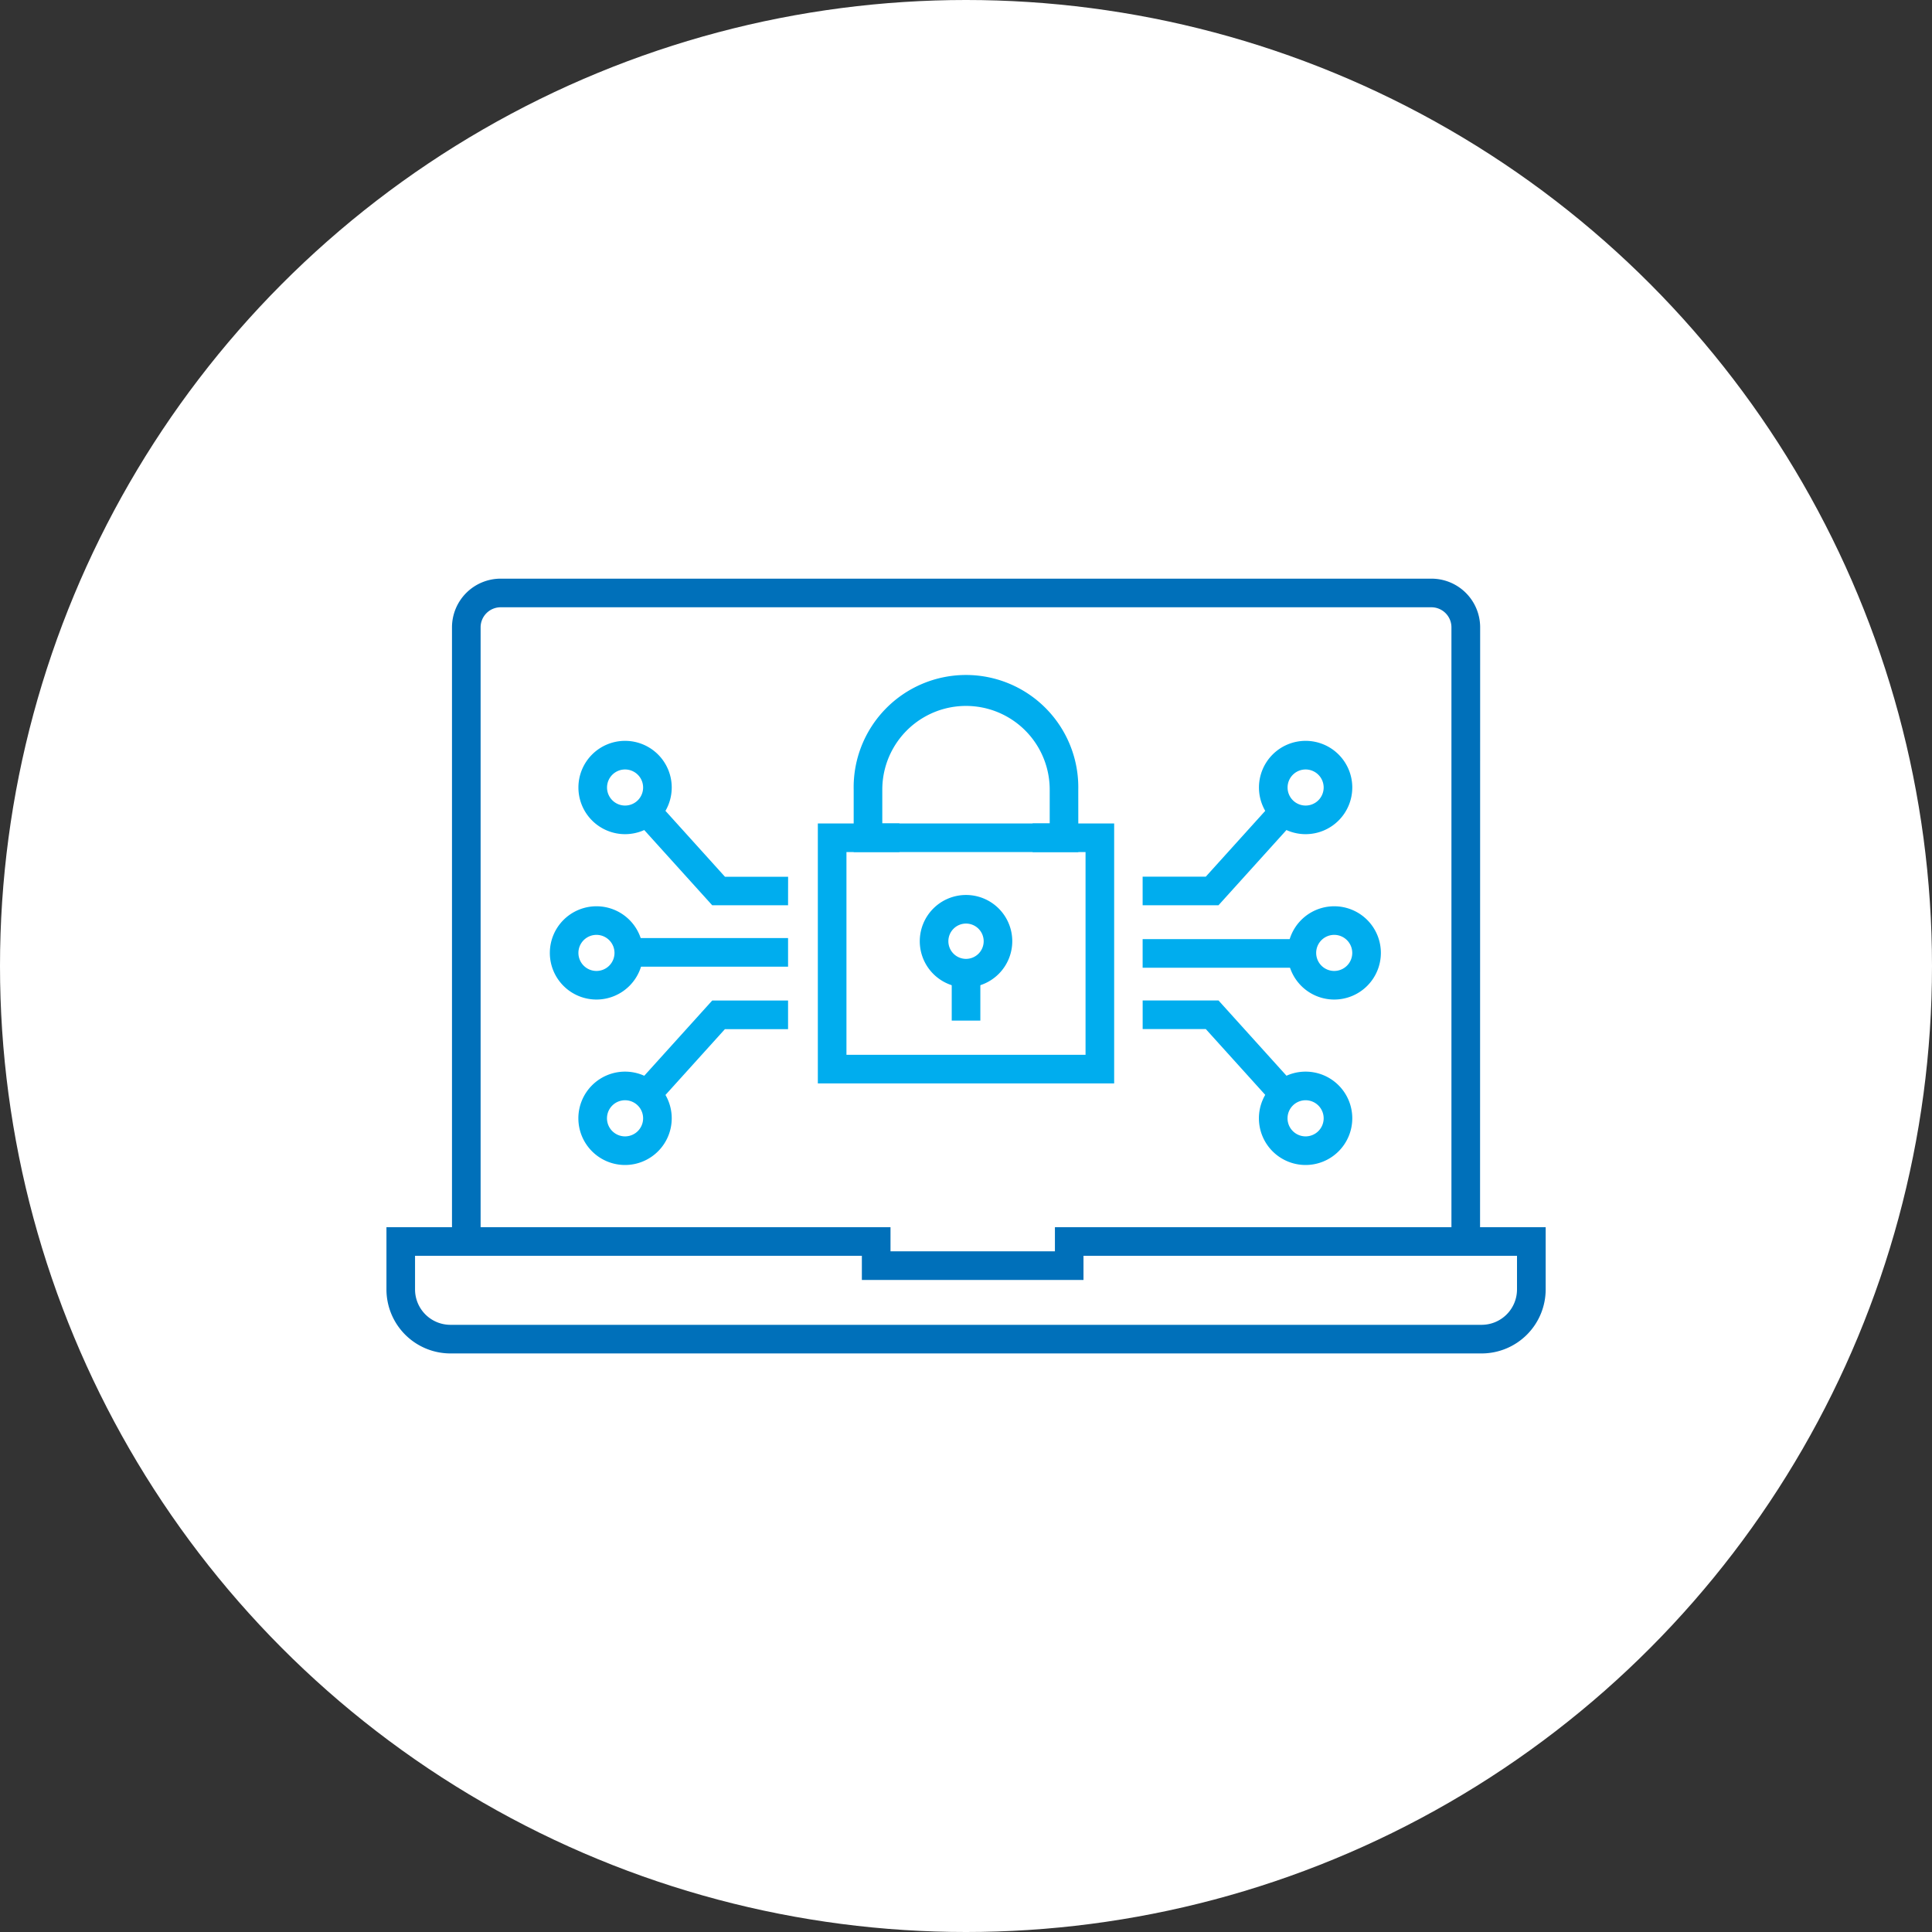
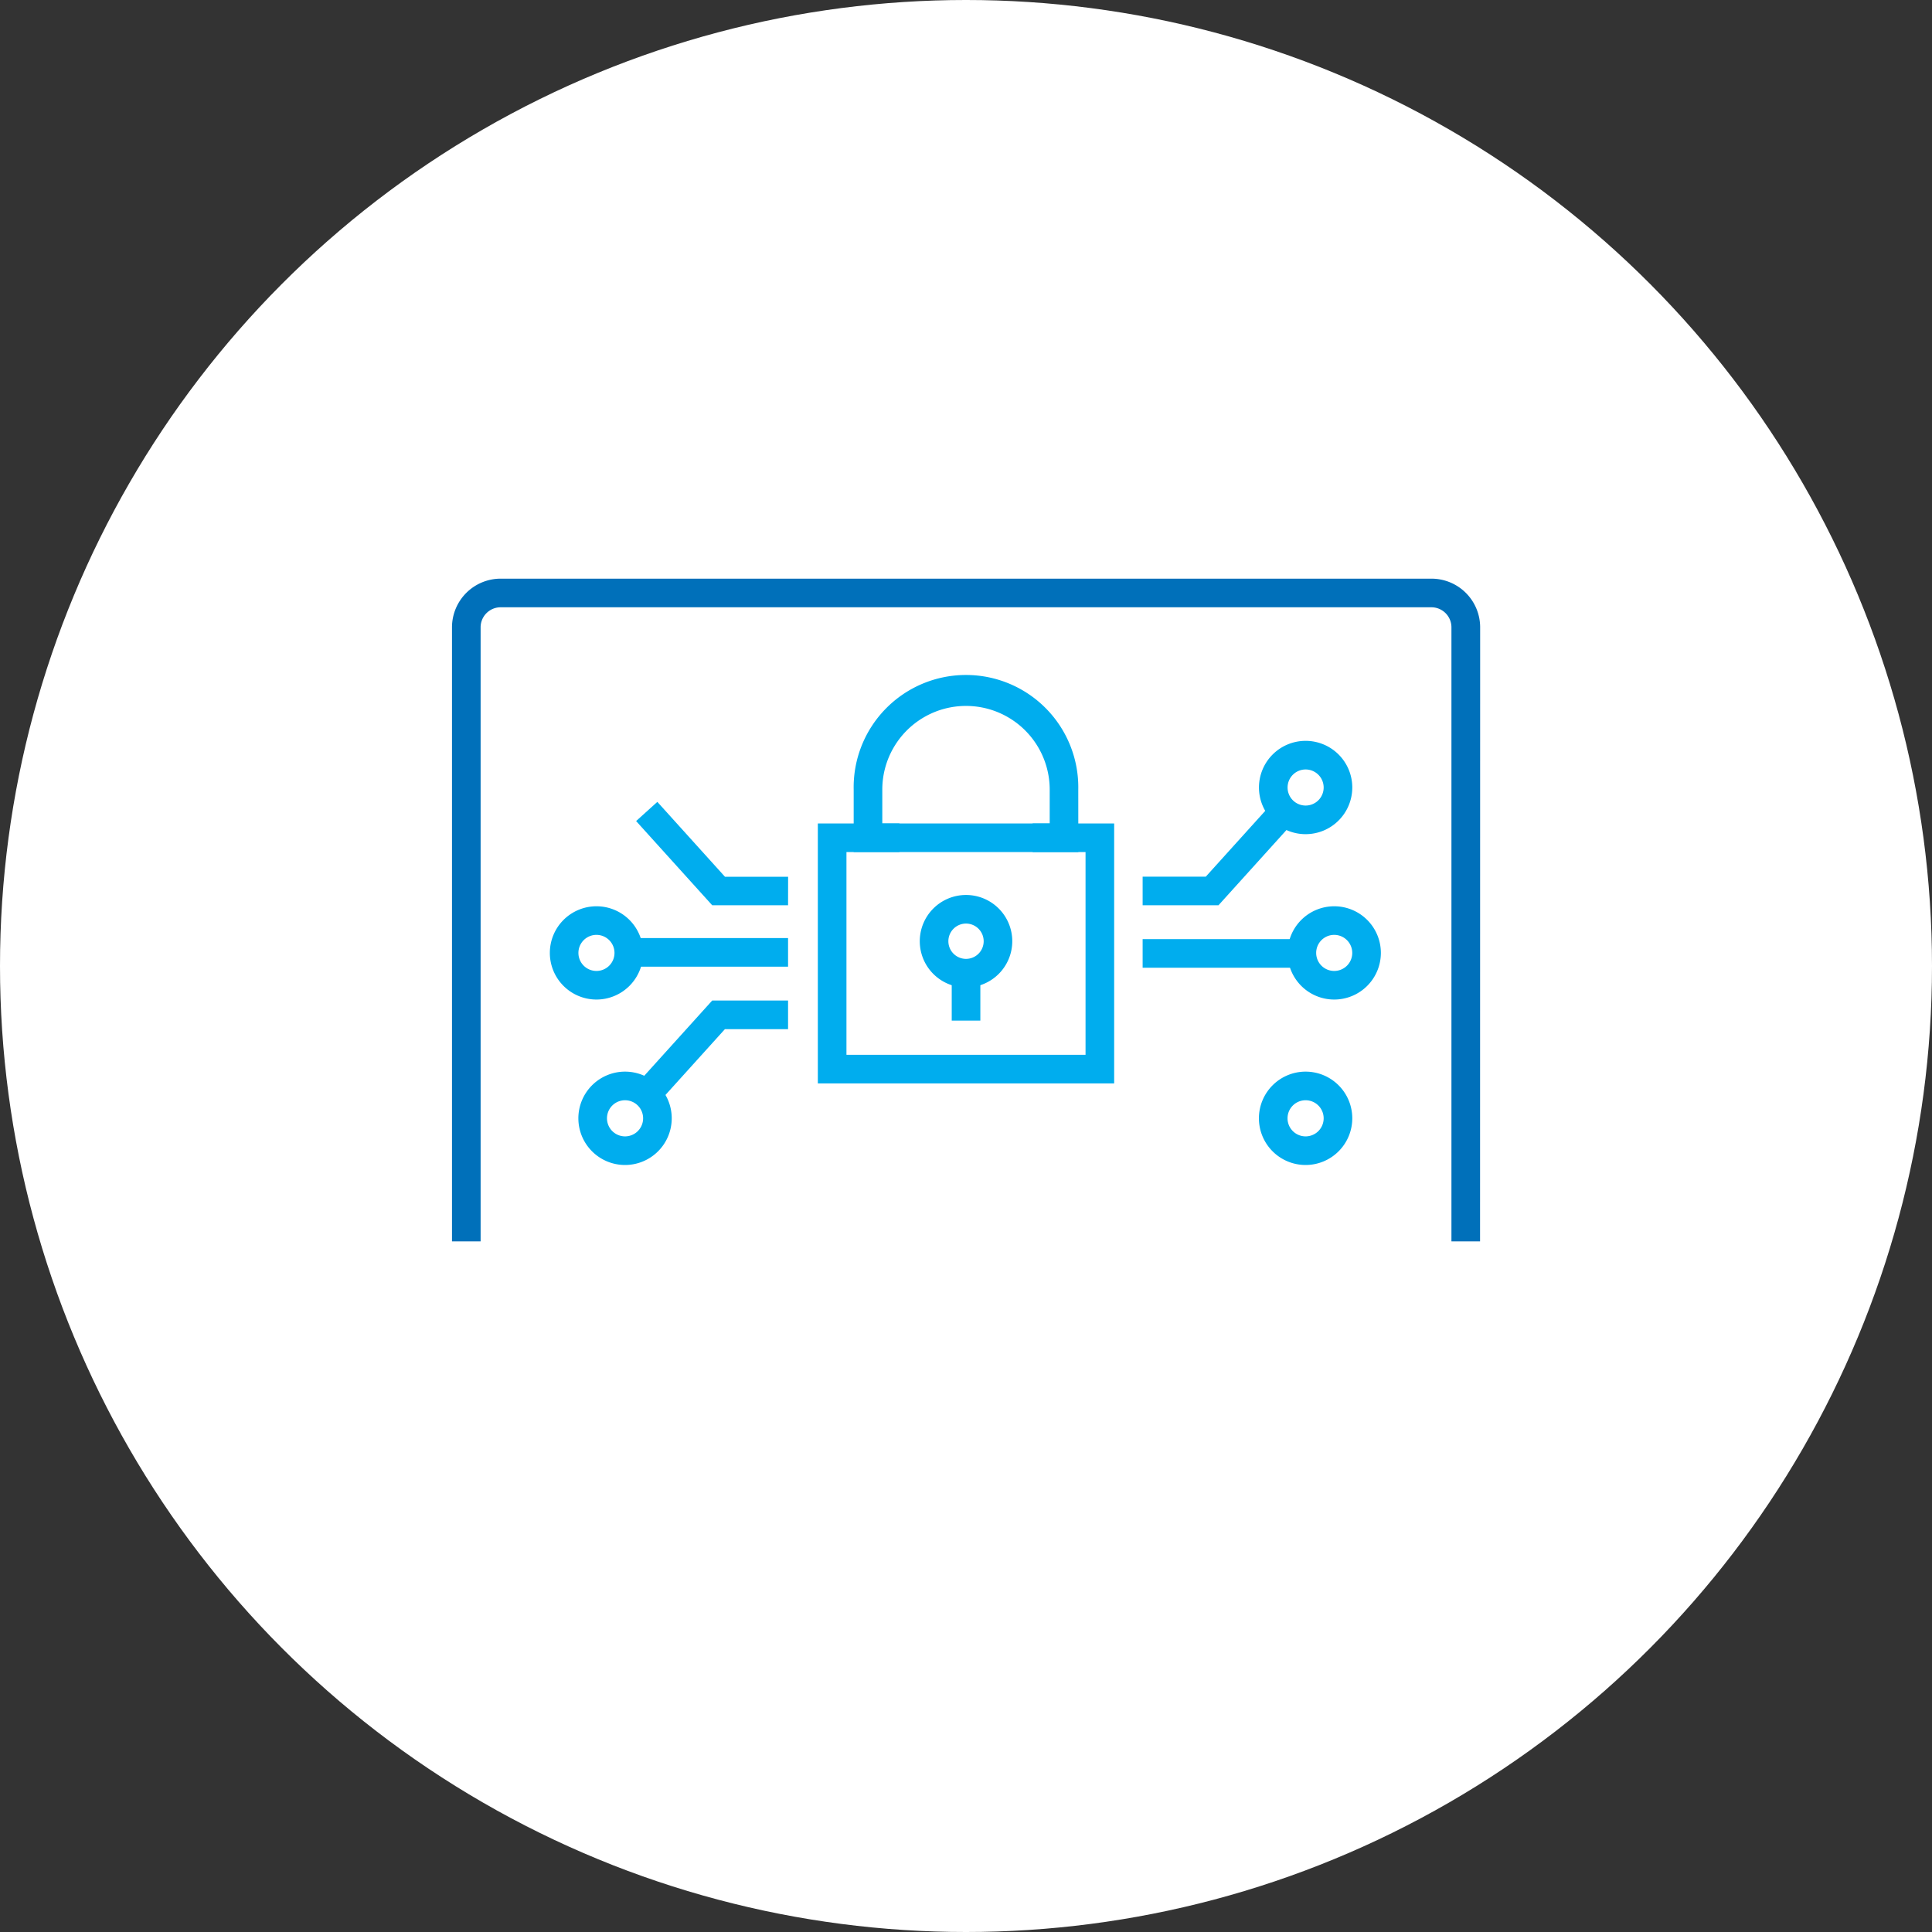
<svg xmlns="http://www.w3.org/2000/svg" width="80" height="80" viewBox="0 0 80 80">
  <rect x="0" y="0" width="80" height="80" fill="#333333" stroke="none" />
  <g transform="translate(-292 -1544)">
    <circle data-name="Ellipse 6" cx="40" cy="40" r="40" transform="translate(292 1544)" fill="#fff" />
    <g data-name="Group 708">
      <g data-name="Group 684">
        <g data-name="Group 681">
          <g data-name="Group 680">
            <g data-name="Group 679">
              <path data-name="Path 996" d="M353.286 1595.403h-1.185v-25.427a.831.831 0 00-.83-.83H312.73a.831.831 0 00-.829.83v25.427h-1.185v-25.427a2.017 2.017 0 012.014-2.015h38.545a2.017 2.017 0 012.015 2.015z" fill="#0070ba" />
            </g>
          </g>
        </g>
        <g data-name="Group 683">
          <g data-name="Group 682">
-             <path data-name="Path 997" d="M353.352 1600.043h-42.7a2.652 2.652 0 01-2.65-2.65v-2.578h20.872v1h6.808v-1h20.321v2.578a2.653 2.653 0 01-2.651 2.65zM309.186 1596v1.393a1.466 1.466 0 001.465 1.465h42.7a1.466 1.466 0 001.465-1.465V1596h-17.951v1h-9.177v-1z" fill="#0070ba" />
-           </g>
+             </g>
        </g>
      </g>
      <g data-name="Group 707">
        <g data-name="Group 690">
          <g data-name="Group 689">
            <g data-name="Group 688">
              <g data-name="Group 685">
                <path data-name="Path 998" d="M338.135 1588.862h-12.27v-10.764h12.27zm-11.085-1.185h9.9v-8.395h-9.9z" fill="#00adee" />
              </g>
              <g data-name="Group 687">
                <g data-name="Group 686">
                  <path data-name="Path 999" d="M336.651 1579.283h-1.893v-1.186h.708v-1.4a3.466 3.466 0 10-6.932 0v1.4h.708v1.185h-1.893v-2.585a4.651 4.651 0 119.3 0z" fill="#00adee" />
                </g>
              </g>
            </g>
          </g>
        </g>
        <g data-name="Group 691">
          <path data-name="Path 1000" d="M332.001 1584.889a1.915 1.915 0 111.915-1.915 1.917 1.917 0 01-1.915 1.915zm0-2.646a.731.731 0 10.731.731.732.732 0 00-.731-.731z" fill="#00adee" />
        </g>
        <g data-name="Group 692">
          <path data-name="Rectangle 254" fill="#00adee" d="M331.409 1584.297h1.185v1.964h-1.185z" />
        </g>
        <g data-name="Group 699">
          <g data-name="Group 693">
            <path data-name="Path 1001" d="M342.455 1581.485h-3.141v-1.185h2.616l2.8-3.1.879.794z" fill="#00adee" />
          </g>
          <g data-name="Group 694">
            <path data-name="Path 1002" d="M346.063 1578.541a1.932 1.932 0 111.932-1.932 1.933 1.933 0 01-1.932 1.932zm0-2.679a.747.747 0 10.747.747.748.748 0 00-.747-.747z" fill="#00adee" />
          </g>
          <g data-name="Group 695">
            <path data-name="Path 1003" d="M347.247 1585.389a1.931 1.931 0 111.932-1.932 1.933 1.933 0 01-1.932 1.932zm0-2.678a.747.747 0 10.747.746.748.748 0 00-.747-.746z" fill="#00adee" />
          </g>
          <g data-name="Group 696">
-             <path data-name="Path 1004" d="M344.73 1589.712l-2.8-3.1h-2.615v-1.185h3.141l3.15 3.488z" fill="#00adee" />
-           </g>
+             </g>
          <g data-name="Group 697">
            <path data-name="Path 1005" d="M346.063 1592.24a1.933 1.933 0 111.932-1.932 1.934 1.934 0 01-1.932 1.932zm0-2.681a.748.748 0 10.747.749.748.748 0 00-.747-.749z" fill="#00adee" />
          </g>
          <g data-name="Group 698">
            <path data-name="Rectangle 255" fill="#00adee" d="M339.314 1582.887h6.593v1.185h-6.593z" />
          </g>
        </g>
        <g data-name="Group 706">
          <g data-name="Group 700">
            <path data-name="Path 1006" d="M319.219 1589.712l-.879-.794 3.151-3.488h3.141v1.185h-2.615z" fill="#00adee" />
          </g>
          <g data-name="Group 701">
            <path data-name="Path 1007" d="M317.883 1592.24a1.933 1.933 0 111.932-1.932 1.934 1.934 0 01-1.932 1.932zm0-2.681a.748.748 0 10.747.749.748.748 0 00-.747-.749z" fill="#00adee" />
          </g>
          <g data-name="Group 702">
            <path data-name="Path 1008" d="M316.698 1585.389a1.931 1.931 0 111.932-1.932 1.933 1.933 0 01-1.932 1.932zm0-2.678a.747.747 0 10.747.746.748.748 0 00-.747-.746z" fill="#00adee" />
          </g>
          <g data-name="Group 703">
            <path data-name="Path 1009" d="M324.632 1581.485h-3.141l-3.151-3.487.879-.794 2.8 3.1h2.615z" fill="#00adee" />
          </g>
          <g data-name="Group 704">
-             <path data-name="Path 1010" d="M317.883 1578.541a1.932 1.932 0 111.932-1.932 1.933 1.933 0 01-1.932 1.932zm0-2.679a.747.747 0 10.747.747.748.748 0 00-.747-.747z" fill="#00adee" />
-           </g>
+             </g>
          <g data-name="Group 705">
            <path data-name="Rectangle 256" fill="#00adee" d="M318.038 1582.843h6.594v1.185h-6.594z" />
          </g>
        </g>
      </g>
    </g>
  </g>
</svg>